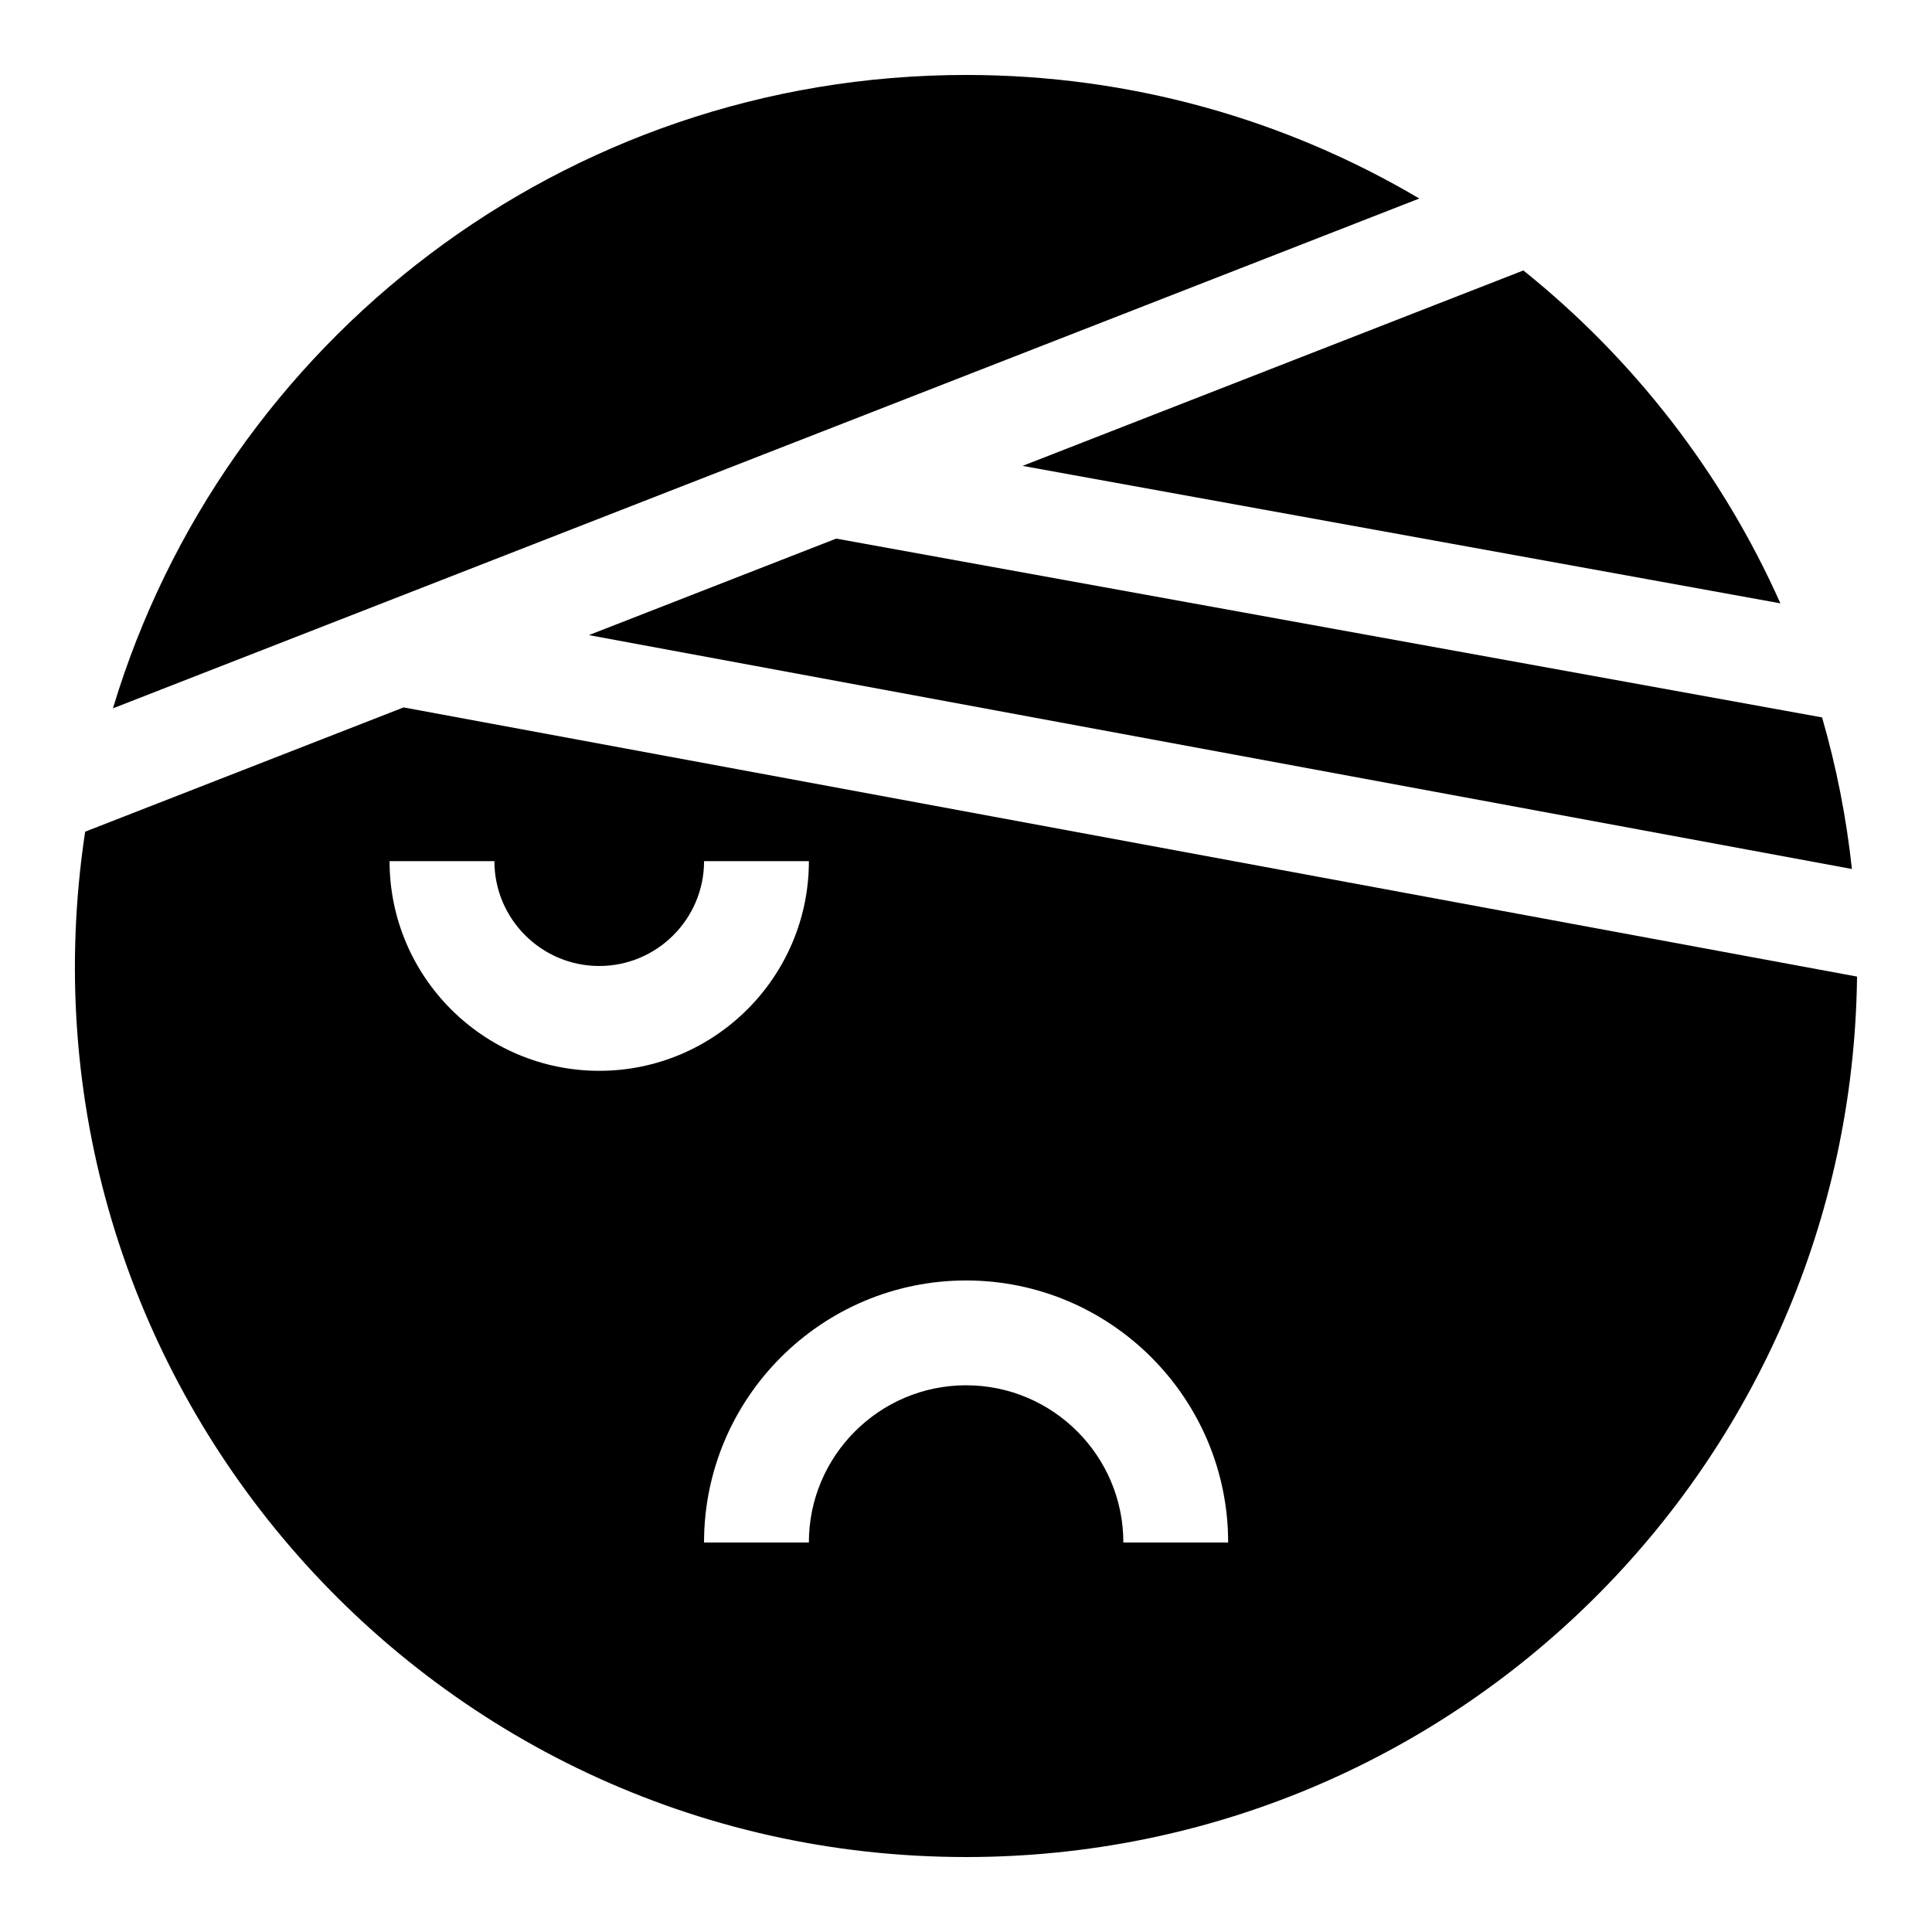
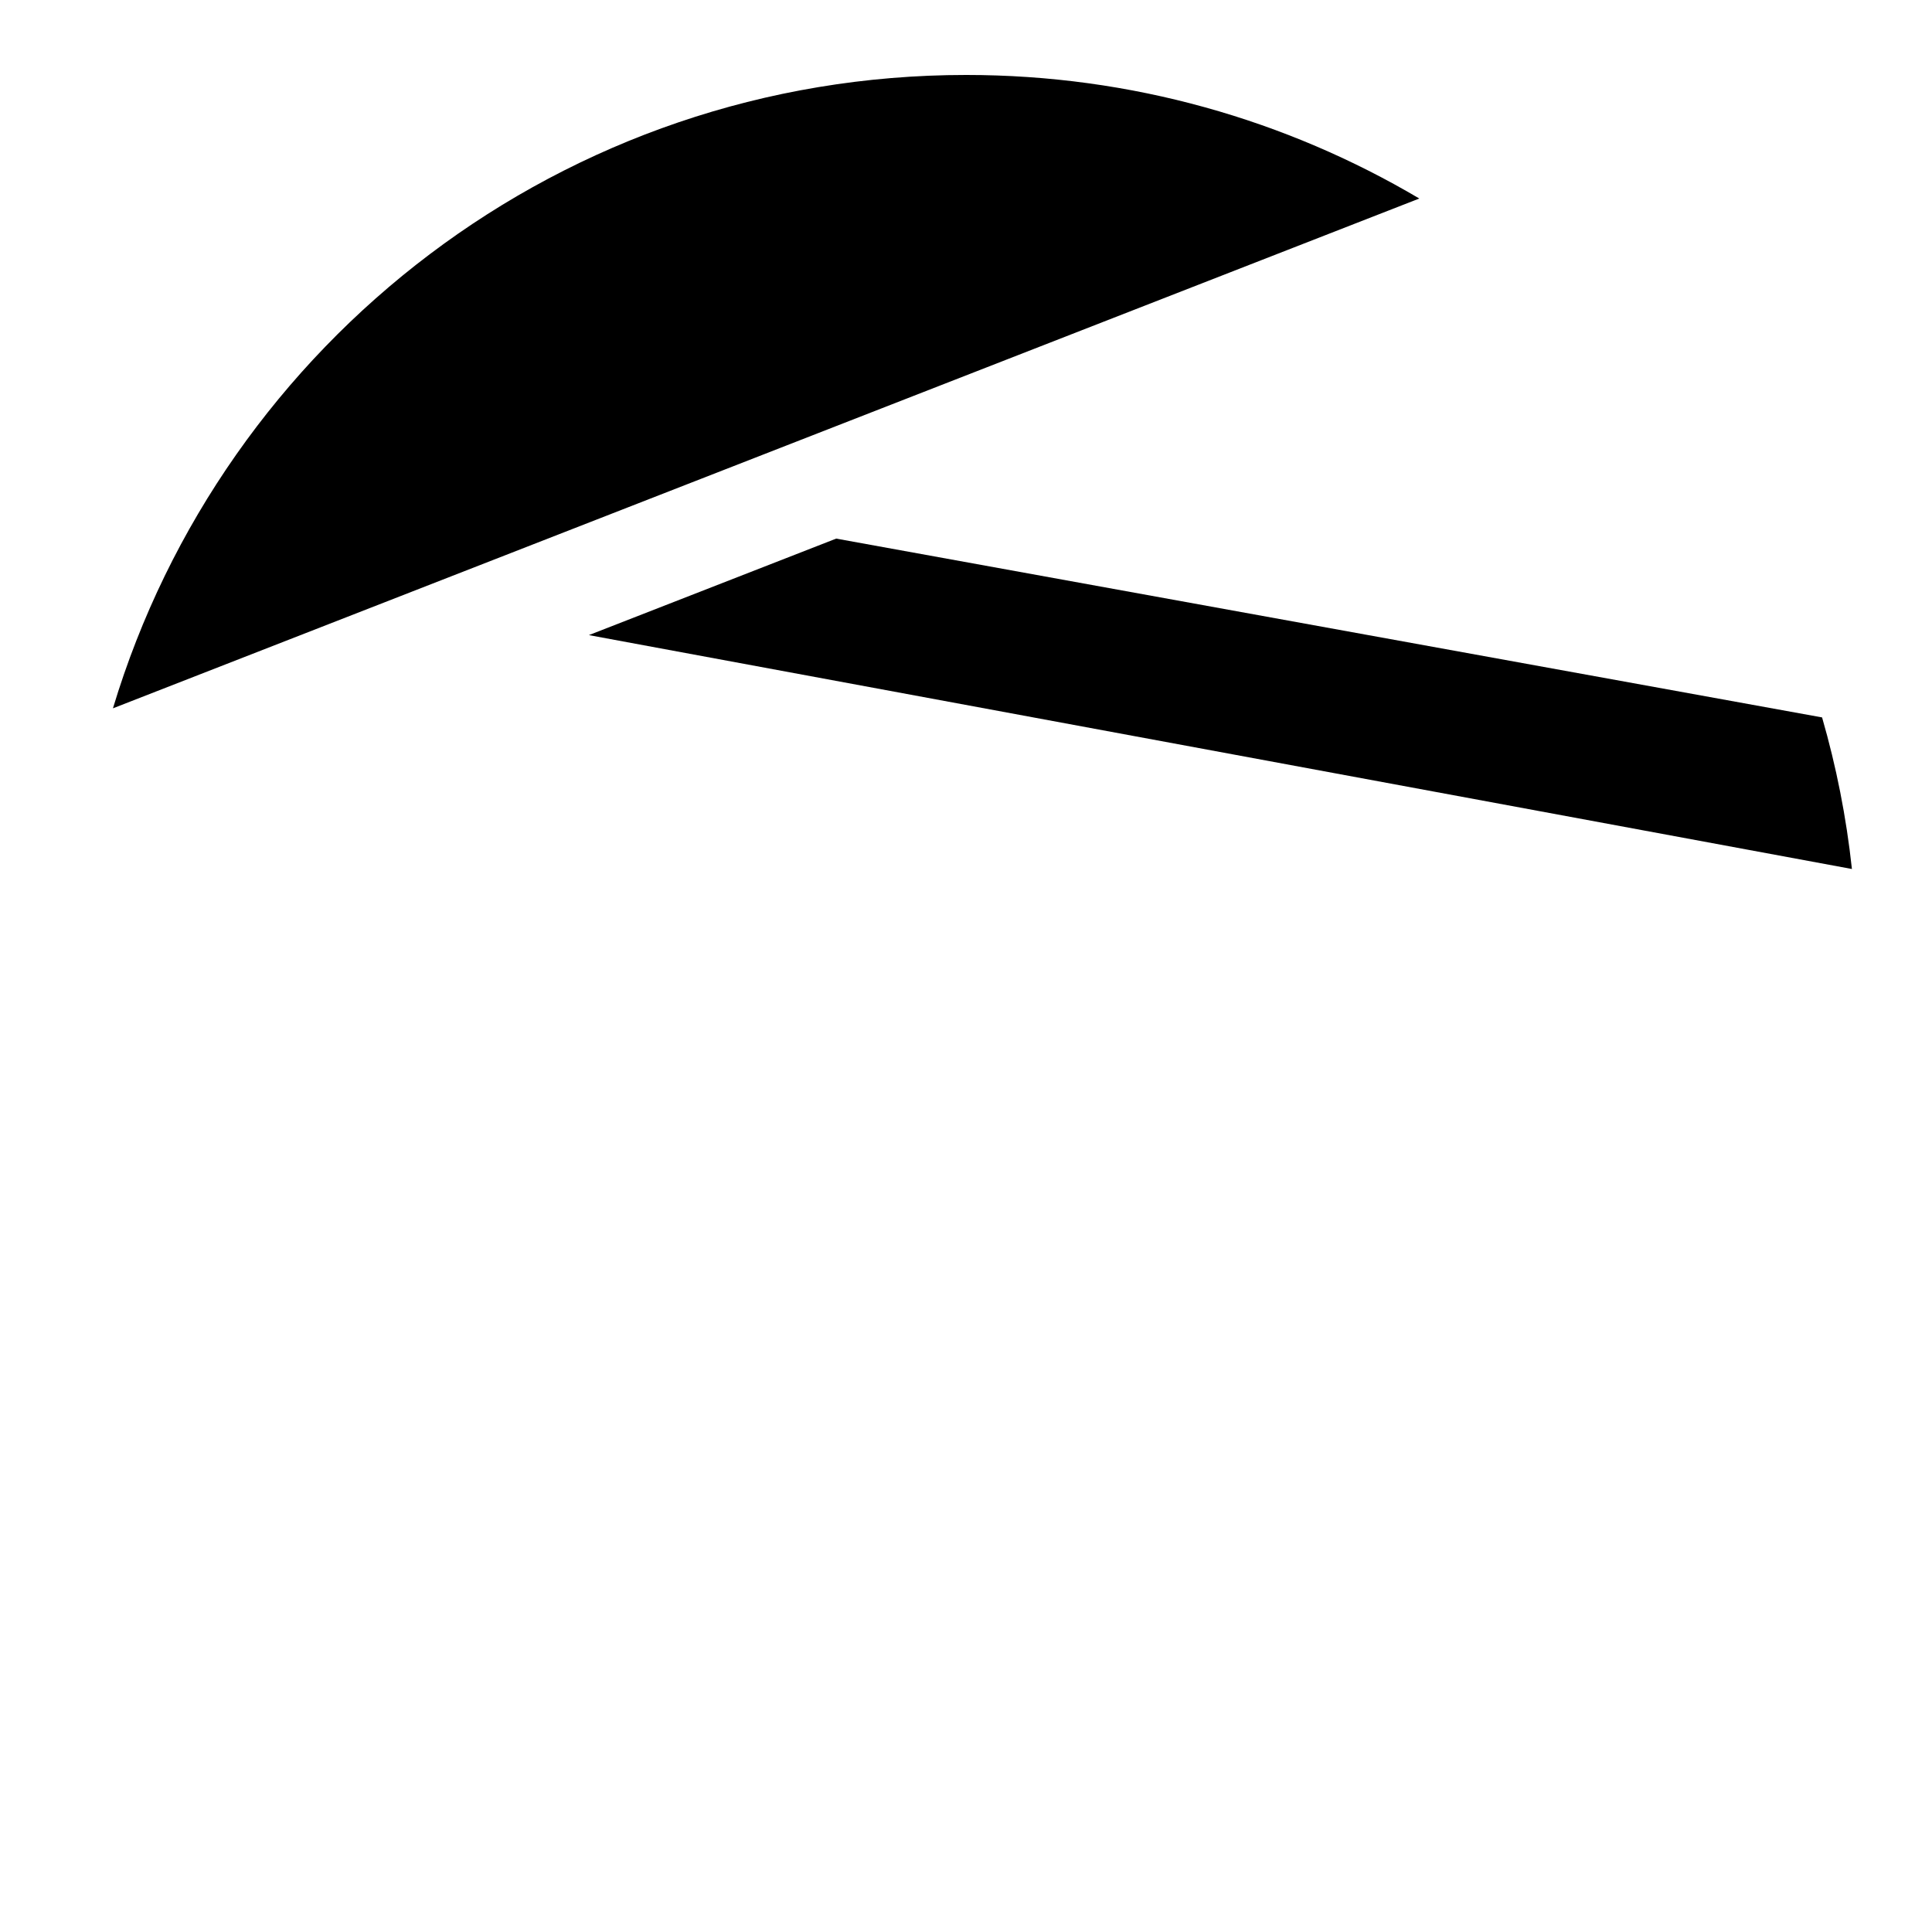
<svg xmlns="http://www.w3.org/2000/svg" fill="#000000" width="800px" height="800px" version="1.1" viewBox="144 144 512 512">
  <g>
    <path d="m300.06 312.31 334.72 61.984c-1.488-13.781-4.16-27.207-7.91-40.172l-261.27-47.387z" />
-     <path d="m615.82 303.89c-15.422-34.609-38.926-64.809-68.117-88.215l-132.71 51.789z" />
    <path d="m520.13 196.61c-35.18-20.801-76.227-32.746-120.09-32.746-106.77 0-196.86 70.688-226.11 167.85z" />
-     <path d="m250.96 331.47-84.395 32.934c-21.672 143.64 89.297 271.73 233.47 271.73 129.59 0 234.6-104.12 236.1-233.33zm-3.719 40.746h27.781c0 15.316 12.461 27.781 27.781 27.781 15.316 0 27.781-12.461 27.781-27.781h27.781c0 30.637-24.926 55.562-55.562 55.562-30.637-0.004-55.562-24.926-55.562-55.562zm194.46 180.57c0-22.977-18.691-41.672-41.672-41.672-22.977 0-41.672 18.691-41.672 41.672h-27.781c0-38.297 31.156-69.449 69.449-69.449 38.297 0 69.449 31.156 69.449 69.449z" />
  </g>
</svg>